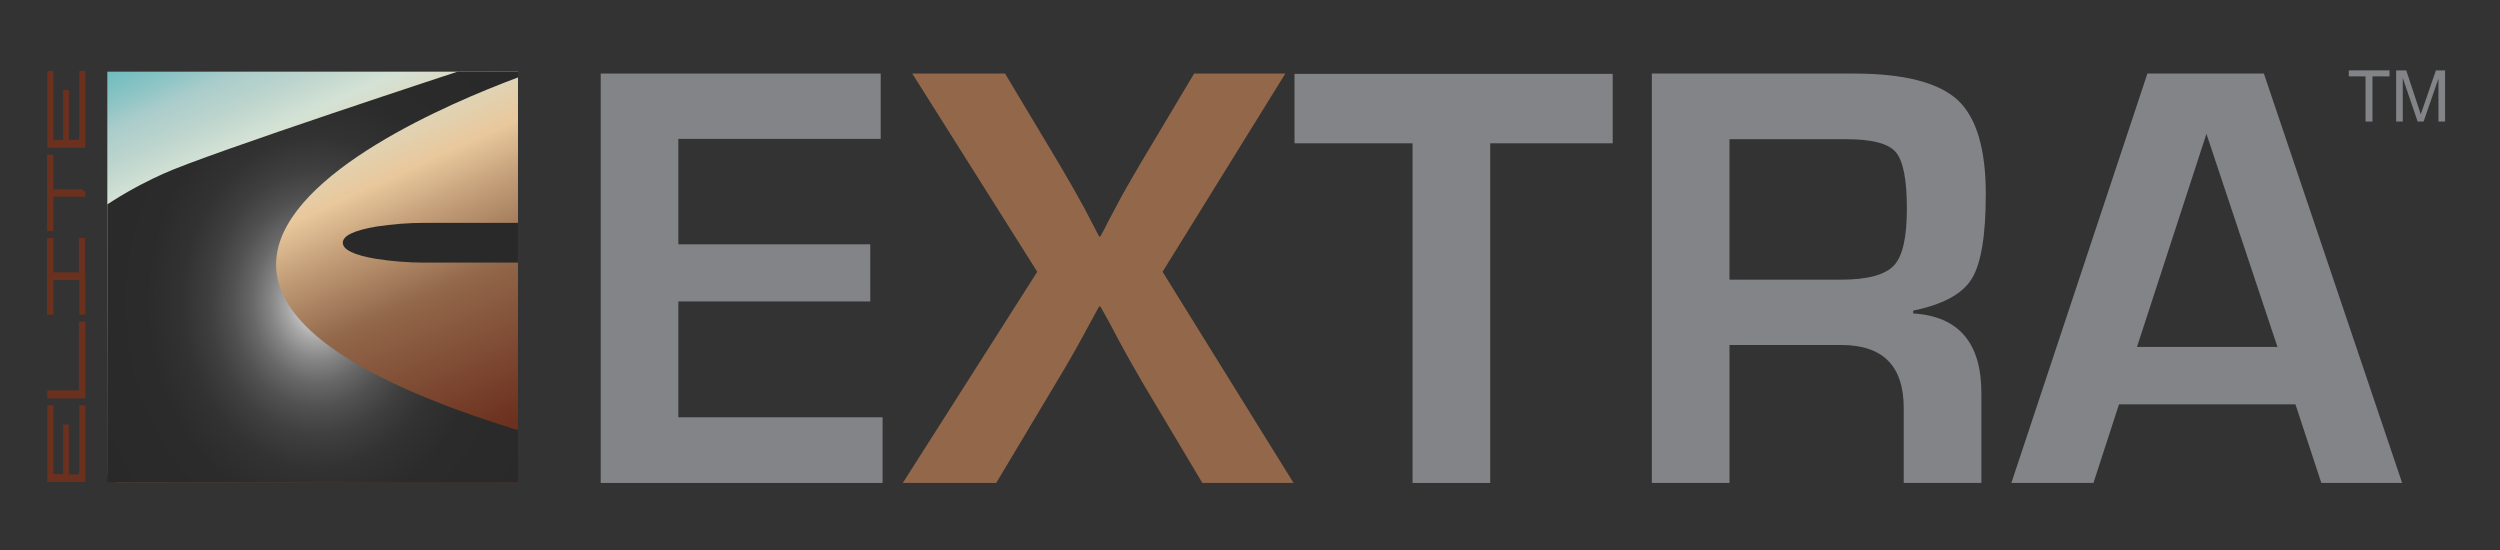
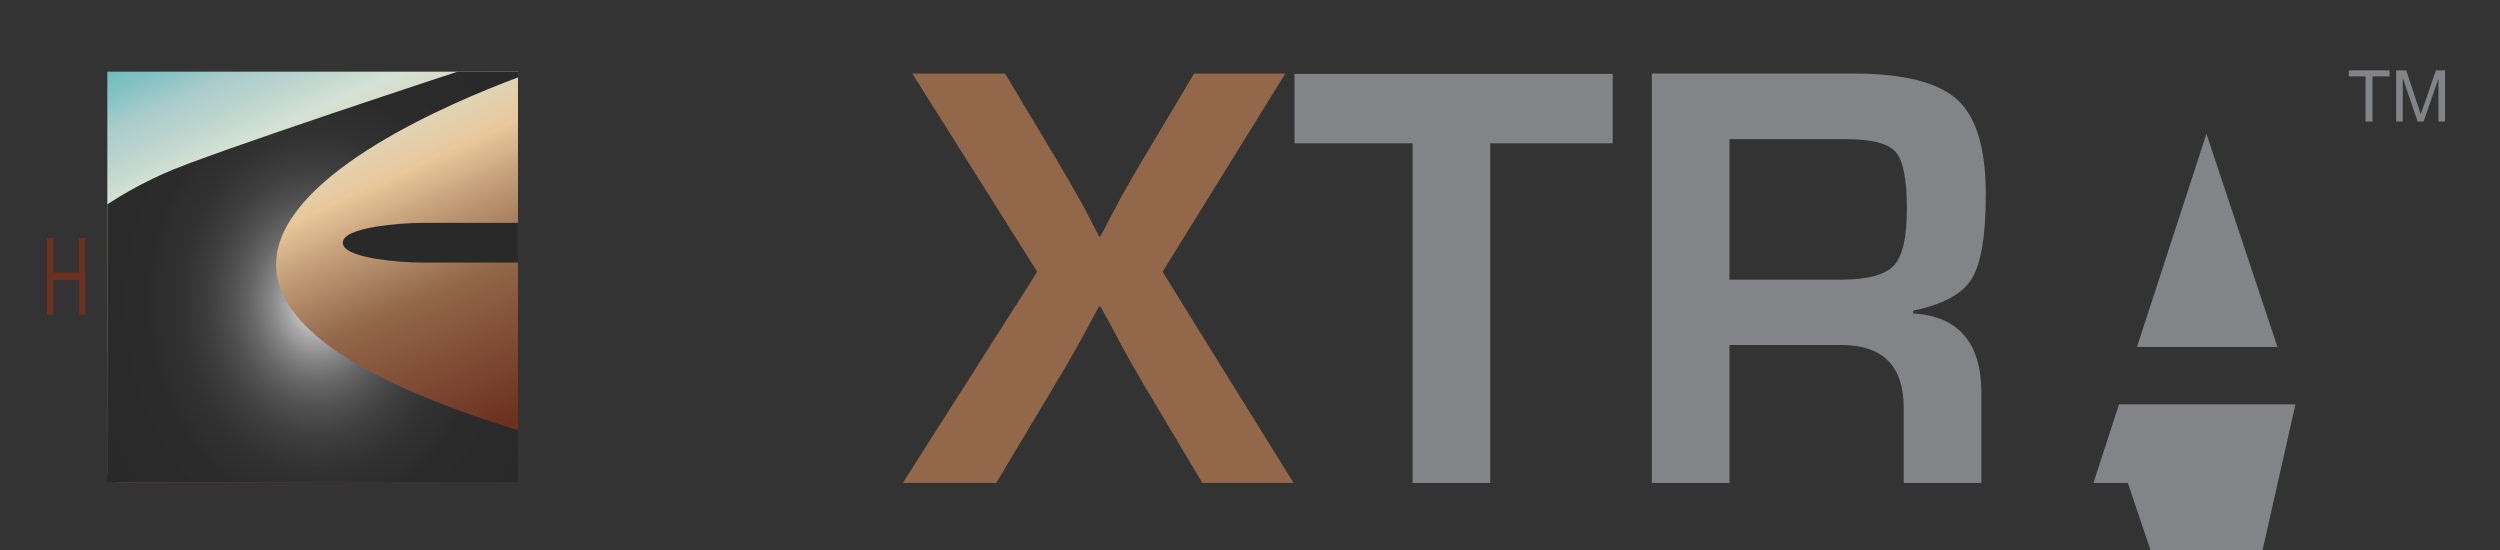
<svg xmlns="http://www.w3.org/2000/svg" enable-background="new 0 0 792 174.3" viewBox="0 0 792 174.3">
  <rect x="0" y="0" width="792" height="174.3" fill="#333333" stroke="none" />
  <clipPath id="a">
    <path d="m34 22.7h130.1v130.1h-130.1z" />
  </clipPath>
  <linearGradient id="b" gradientTransform="matrix(.985 .172 -.341 1.95 48.736 -400.003)" gradientUnits="userSpaceOnUse" x1="130.378" x2="173.276" y1="169.311" y2="293.153">
    <stop offset=".113" stop-color="#6cbcc0" />
    <stop offset=".135" stop-color="#75bec1" />
    <stop offset=".168" stop-color="#8dc4c5" />
    <stop offset=".203" stop-color="#abcdcb" />
    <stop offset=".245" stop-color="#bcd4cd" />
    <stop offset=".294" stop-color="#d4e2d5" />
    <stop offset=".424" stop-color="#e9c89c" />
    <stop offset=".494" stop-color="#c29d78" />
    <stop offset=".597" stop-color="#92674a" />
    <stop offset=".808" stop-color="#6c301e" />
  </linearGradient>
  <linearGradient id="c" gradientUnits="userSpaceOnUse" x1="225.064" x2="108.624" y1="76.913" y2="76.913">
    <stop offset="0" stop-color="#fff" />
    <stop offset=".007" stop-color="#efefef" />
    <stop offset=".027" stop-color="#c6c6c6" />
    <stop offset=".049" stop-color="#a0a0a0" />
    <stop offset=".073" stop-color="#7f7f7f" />
    <stop offset=".099" stop-color="#646464" />
    <stop offset=".129" stop-color="#4e4e4e" />
    <stop offset=".164" stop-color="#3d3d3d" />
    <stop offset=".207" stop-color="#313131" />
    <stop offset=".268" stop-color="#2b2b2b" />
    <stop offset=".436" stop-color="#292929" />
  </linearGradient>
  <radialGradient id="d" cx="16.941" cy="81.72" gradientTransform="matrix(.962 0 0 1.189 84.231 -1.385)" gradientUnits="userSpaceOnUse" r="83.474">
    <stop offset="0" stop-color="#fff" />
    <stop offset=".006" stop-color="#fafafa" />
    <stop offset=".06" stop-color="#cfcfcf" />
    <stop offset=".12" stop-color="#a7a7a7" />
    <stop offset=".185" stop-color="#858585" />
    <stop offset=".256" stop-color="#686868" />
    <stop offset=".334" stop-color="#515151" />
    <stop offset=".424" stop-color="#3f3f3f" />
    <stop offset=".531" stop-color="#323232" />
    <stop offset=".674" stop-color="#2b2b2b" />
    <stop offset="1" stop-color="#292929" />
  </radialGradient>
-   <path d="m214.9 44v33.4h60.8v18.1h-60.8v36.7h64.7v20.8h-89.3v-129.7h88.7v20.7z" fill="#828487" />
  <path d="m407.2 23.3-38.9 62.8 41.5 66.9h-28.9l-18.6-31.2c-2.8-4.8-5.6-9.7-8.2-14.6l-2.7-5.1-2.8-5h-.4l-2.8 5.1c-3.3 6.2-7 12.8-11.2 19.7l-18.6 31.1h-29.6l42.6-66.9-39.6-62.8h29.4l17.3 28.9c2.7 4.6 5.3 9.1 7.7 13.5l2.4 4.6 2.4 4.6h.4c1.1-2 1.9-3.5 2.4-4.6l2.4-4.5c2-3.9 4.6-8.4 7.6-13.5l17.3-29z" fill="#92674a" />
  <path d="m472.1 45.4v107.6h-24.6v-107.6h-37.4v-22h100.8v22z" fill="#828487" />
  <path d="m523.3 153v-129.7h63.9c15.9 0 26.8 2.8 32.9 8.3 6 5.5 9 15.5 9 29.9 0 13.1-1.5 22.1-4.5 26.9s-9.2 8.1-18.5 10v.9c14.4.9 21.6 9.3 21.6 25.2v28.5h-24.6v-23.7c0-13.4-6.6-20-19.8-20h-35.4v43.7zm24.6-64.4h35.3c8.4 0 14-1.5 16.8-4.5s4.1-9 4.1-18.1c0-9.2-1.2-15.2-3.6-17.9s-7.6-4-15.6-4h-37z" fill="#828487" />
-   <path d="m727.2 128.1h-55.9l-8.1 24.9h-26l43.1-129.7h36.9l43.8 129.7h-25.6zm-5.7-18.2-22.5-67.5-22 67.5z" fill="#828487" />
+   <path d="m727.2 128.1h-55.9l-8.1 24.9h-26h36.9l43.8 129.7h-25.6zm-5.7-18.2-22.5-67.5-22 67.5z" fill="#828487" />
  <g clip-path="url(#a)">
    <path d="m22.3 60.9-10.9 62.2s80.3 126.9 193.2 32.3l22.8-130.3-193-33.8z" fill="url(#b)" />
    <path d="m216.9 81.4c-5.4 1.2-11.3 1.8-17.8 1.8h-64.7c-5 0-10.1-.4-15.3-1.2-7-1.2-10.5-2.9-10.5-5.1s3.5-3.9 10.5-5.1c5.2-.8 10.3-1.2 15.3-1.2h64.7c5 0 10.1.4 15.3 1.2 7 1.2 10.5 2.9 10.5 5.1.2 1.8-2.5 3.3-8 4.5z" fill="url(#c)" />
    <path d="m172.1 21.7s-206 66.8 24.8 123.6l-97.1 23.5s-64.3 10.8-89.1-35.2 27-72.2 40.9-78.5c13.9-6.4 96.4-33.4 96.4-33.4z" fill="url(#d)" />
  </g>
  <g fill="#6c301e" stroke="#6c301e" stroke-width="1.406">
-     <path d="m25.8 150.4v-9.4-1-2.4-8.5h.5v11.4 11.5h-5.5-5.1v-11.6-11.3h.5v10.9 1 9.9h4.5v-4.2-1-4.7-.5-.5-4.8h.4v4.8 1 4.8 1 4.2h4.6v-.6z" />
-     <path d="m18 124.4h2.8.4 4.5v-10-1-.9-9.9h.6v11.3 11.6h-5.1-5.5v-1.1z" />
    <path d="m26.3 87v.5 11.5h-.5v-11h-2.4-.4-1.8-.4-1.8-.5-2.3v1 10h-.6v-11.6-11.3h.6v.7 9.2 1h2.3.5 1.8.4 1.8.4 2.3v-10.9h.5v10.9z" />
-     <path d="m26.3 60.6v.4.6h-.5-2.4-.4-1.8-.4-1.8-.5-2.3v1 9.9h-.6v-11.5-11.3h.6v.7 9.3 1h2.3.5 1.8.4 1.8.4 2.3.6z" />
-     <path d="m25.8 44.5v-9.4-1-2.4-8.5h.5v11.4 11.5h-5.5-5.1v-11.6-11.3h.5v10.9 1 9.9h4.5v-4.2-1-4.8-.5-.5-4.8h.4v4.8 1 4.8 1 4.2h4.6v-.5z" />
  </g>
  <path d="m749.4 38.5v-14.3h-5.3v-1.9h12.9v1.9h-5.4v14.3z" fill="#828487" />
  <path d="m759.1 38.5v-16.2h3.2l3.8 11.5c.4 1.1.6 1.9.8 2.4.2-.6.5-1.5.9-2.6l3.9-11.3h2.9v16.2h-2.1v-13.6l-4.7 13.6h-1.9l-4.7-13.8v13.8z" fill="#828487" />
</svg>